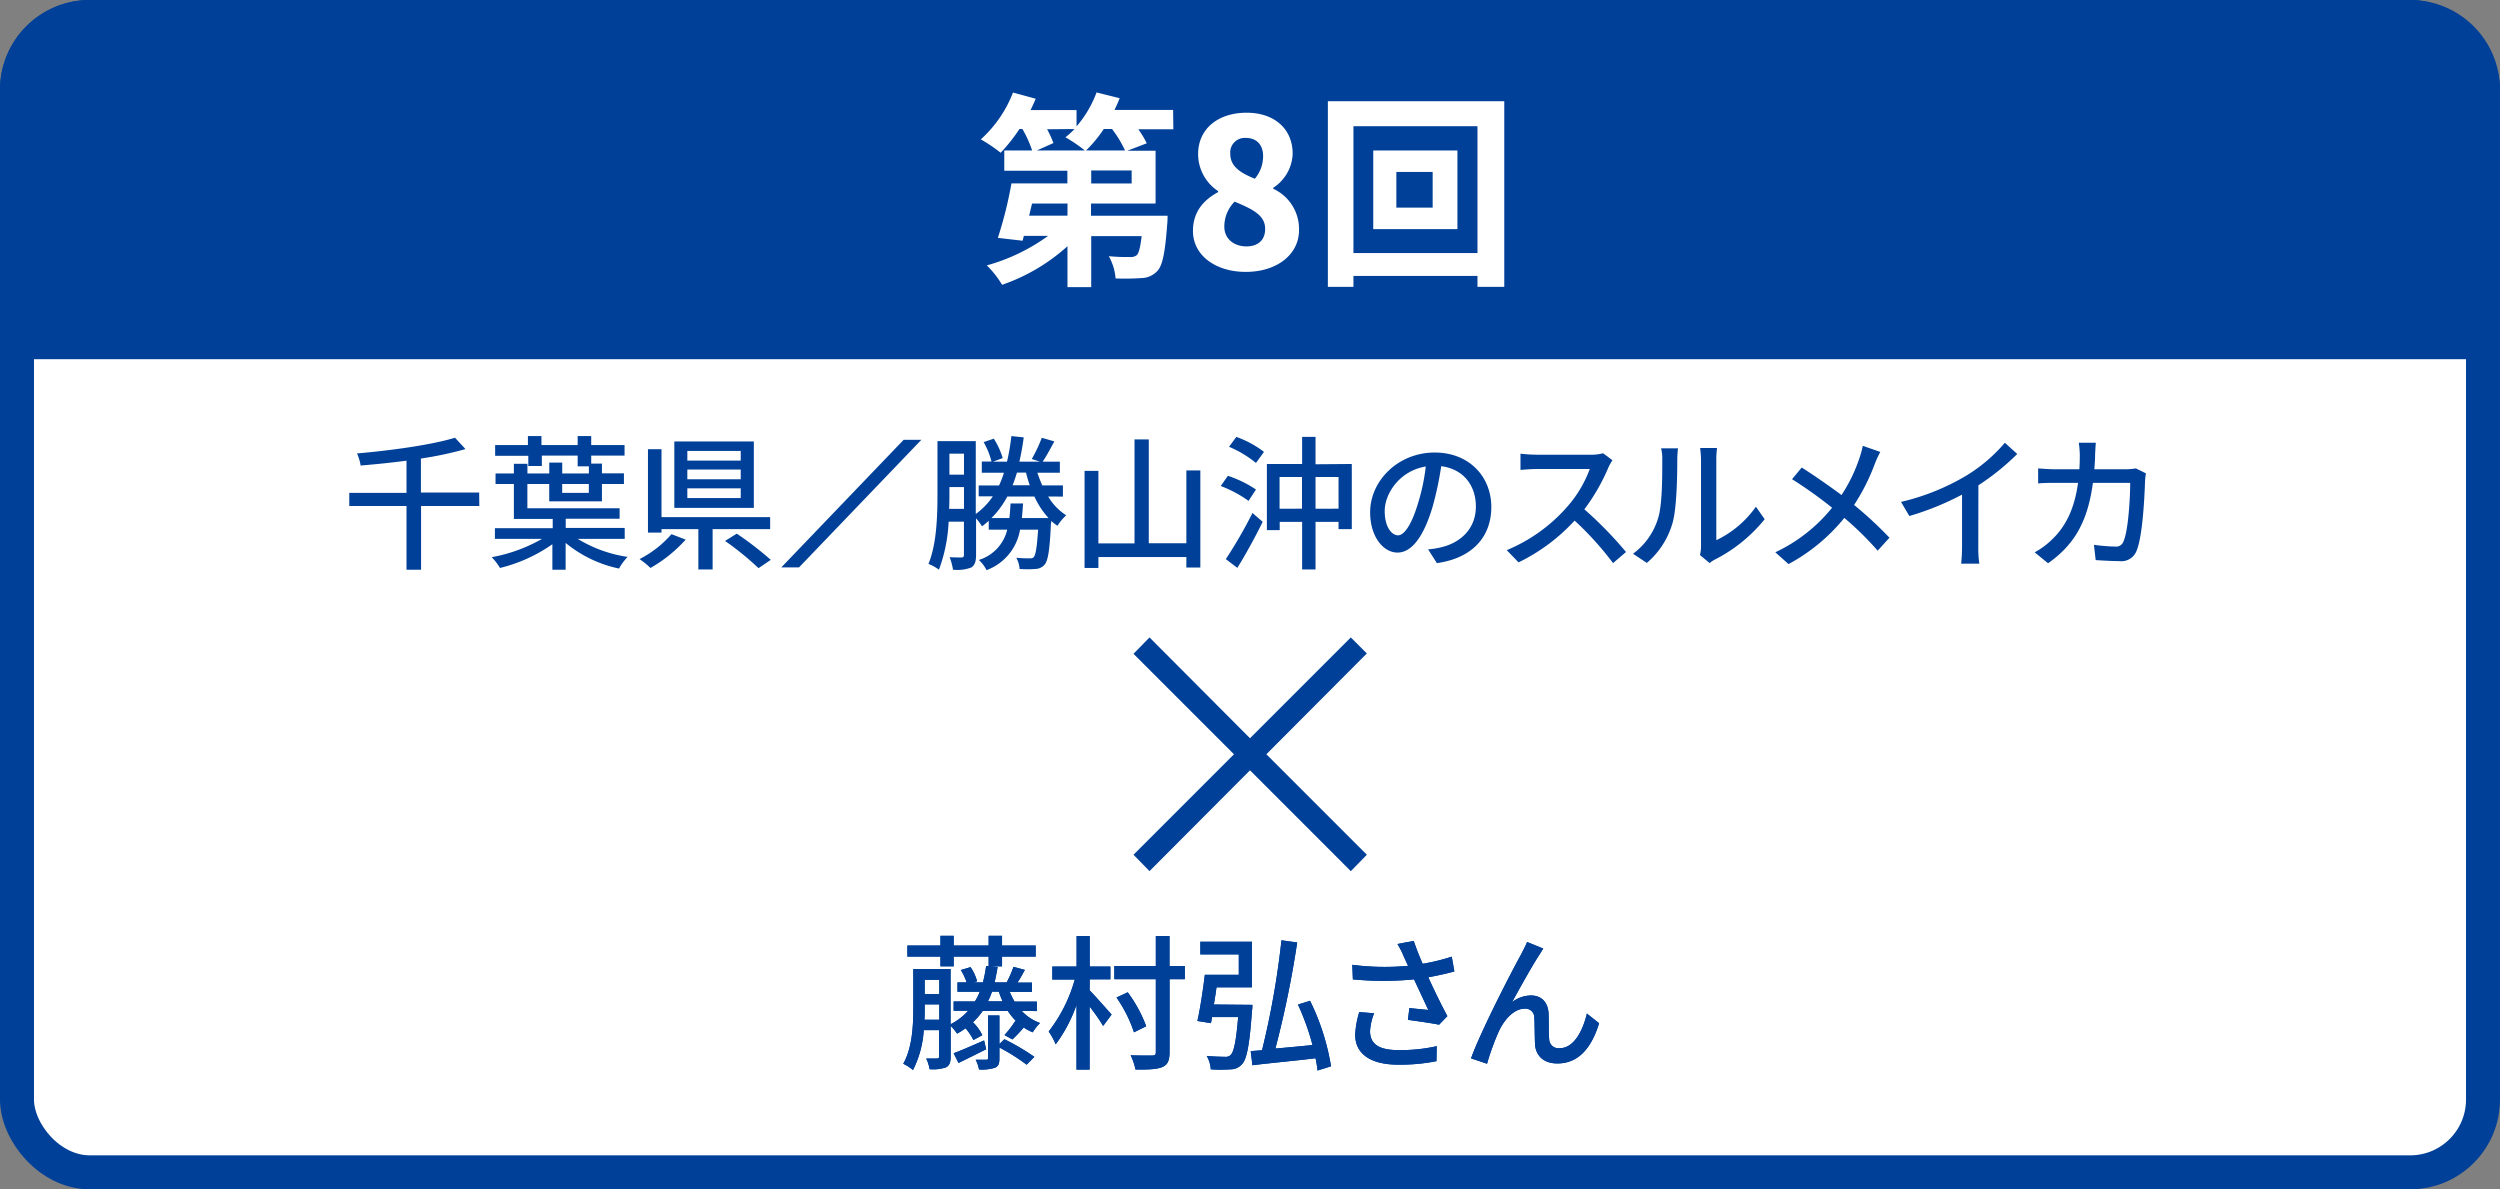
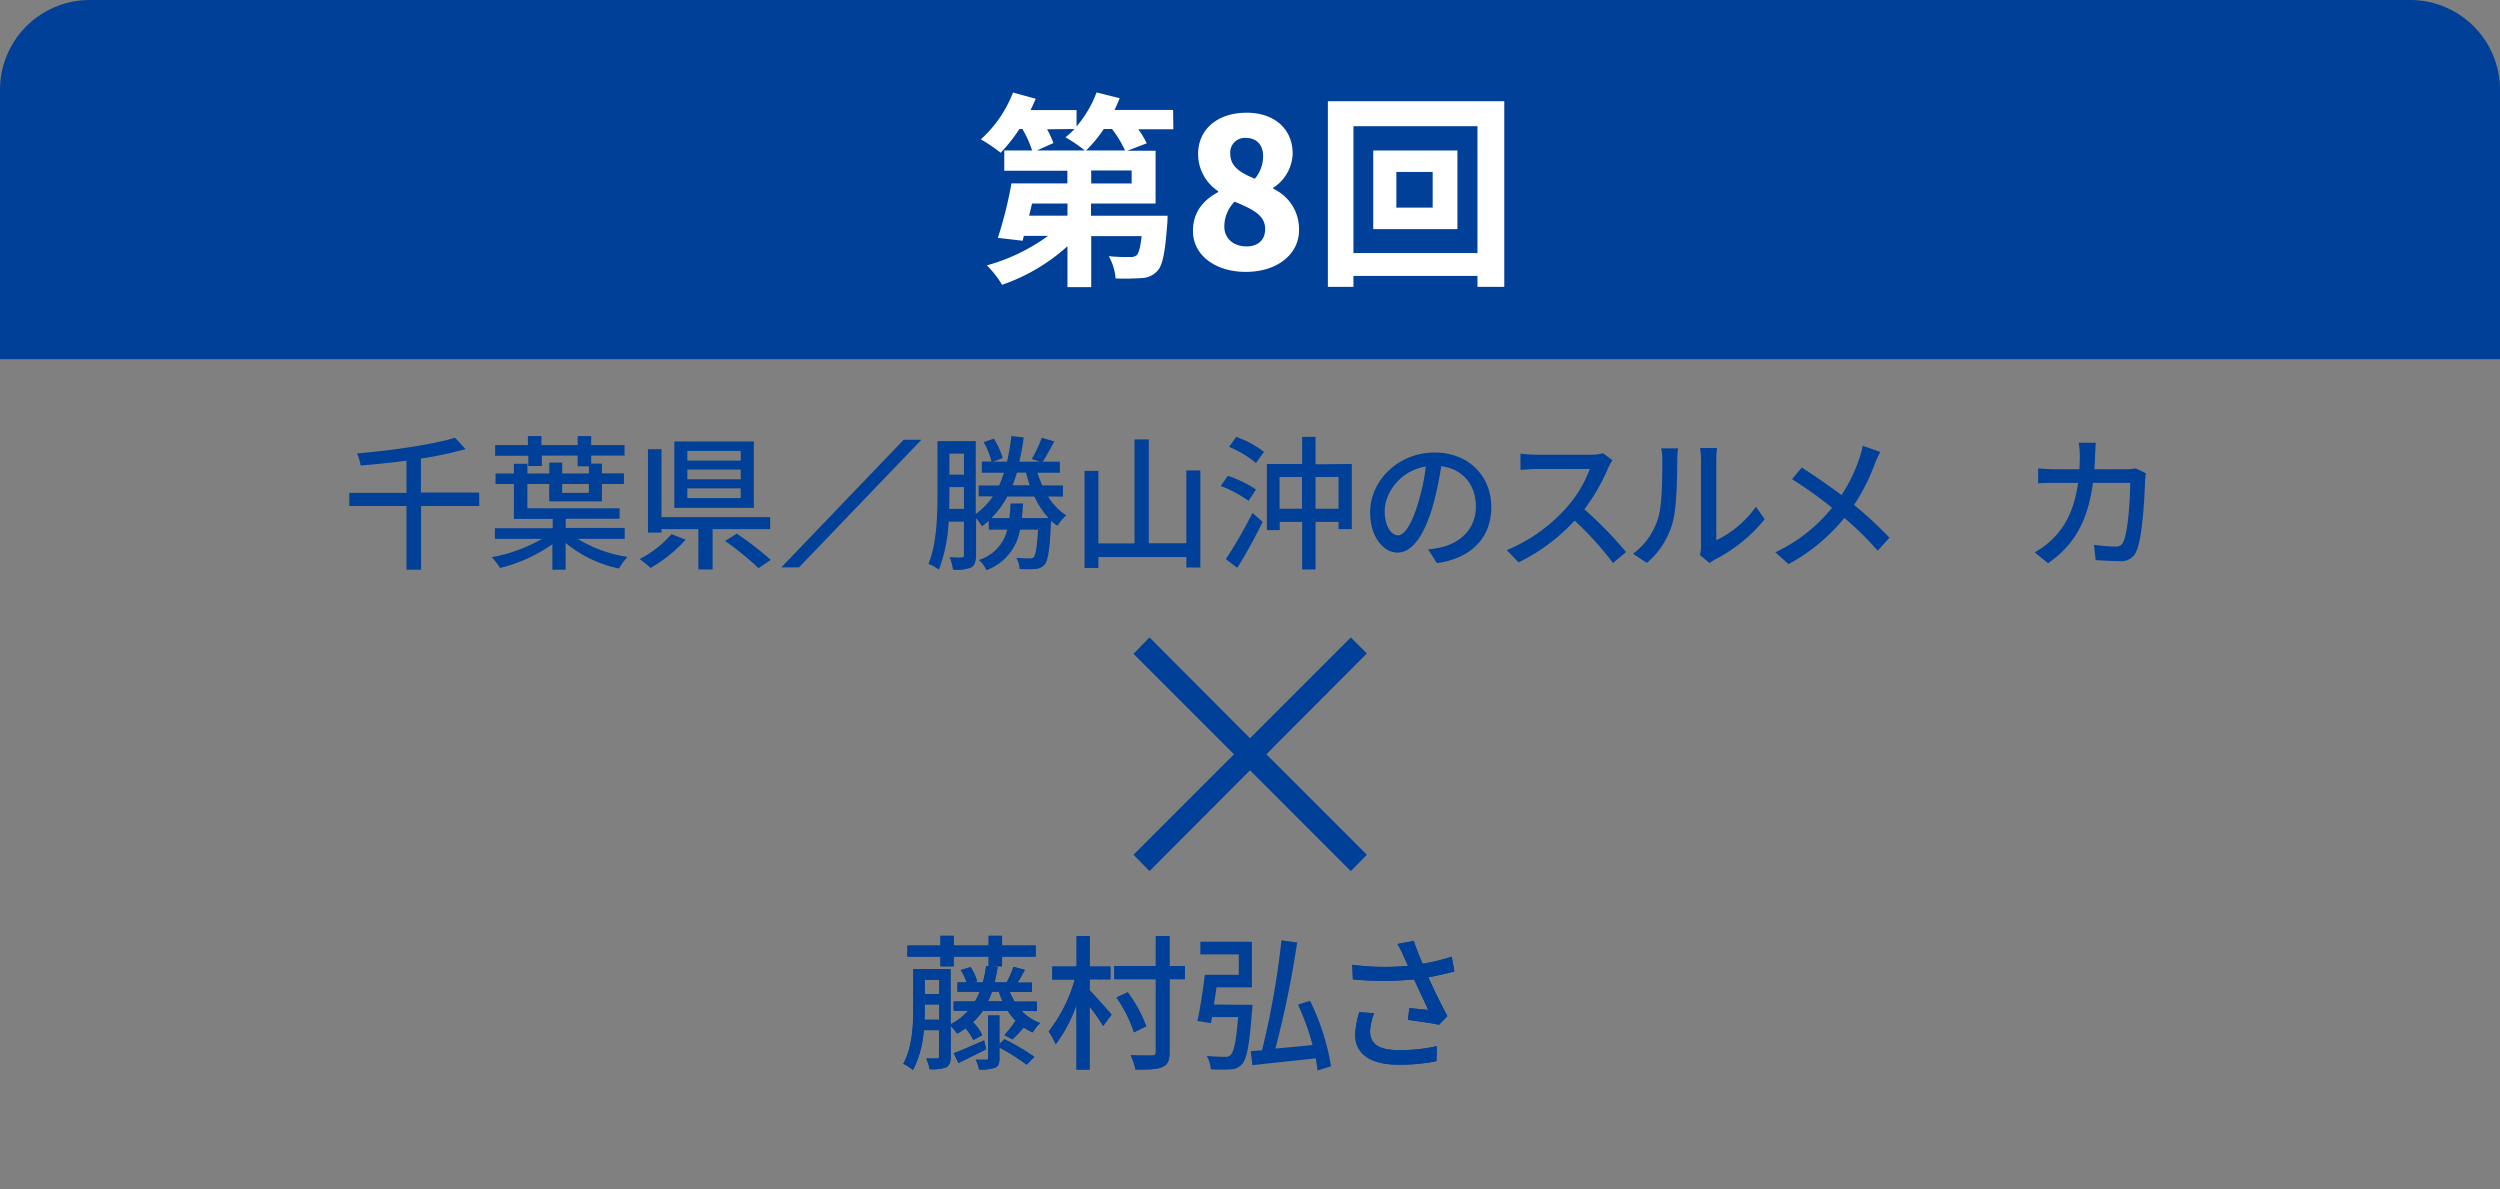
<svg xmlns="http://www.w3.org/2000/svg" viewBox="0 0 515 245">
  <rect x="0" y="0" width="515" height="245" fill="#808080" stroke="none" />
  <defs>
    <style>.cls-1,.cls-3{fill:#fff;}.cls-1,.cls-2{stroke:#004098;stroke-miterlimit:10;stroke-width:7px;}.cls-2,.cls-4{fill:#004098;}</style>
  </defs>
  <title>アセット 4</title>
  <g id="レイヤー_2" data-name="レイヤー 2">
    <g id="レイヤー_1-2" data-name="レイヤー 1">
-       <rect class="cls-1" x="3.5" y="3.5" width="508" height="238" rx="15" ry="15" />
      <path class="cls-2" d="M511.5,70.5v-52a15,15,0,0,0-15-15H18.5a15,15,0,0,0-15,15v52Z" />
      <path class="cls-3" d="M241.71,26.63h-7.22a18.73,18.73,0,0,1,1.74,2.89l-4,1.53h5.82V41.93h-13.3v2.51h15.77s0,1.19-.08,1.79c-.42,5.69-.93,8.41-2,9.56a4.53,4.53,0,0,1-3.23,1.49,51.21,51.21,0,0,1-5.4.08,11.14,11.14,0,0,0-1.4-4.59,35.15,35.15,0,0,0,4.33.17,2,2,0,0,0,1.44-.38c.42-.42.72-1.57,1-3.91H224.79v10.5h-4.89V50.72a39,39,0,0,1-13.47,7.95,20.1,20.1,0,0,0-3.14-4,39.52,39.52,0,0,0,12.62-6.08h-5l-.25,1-5.1-.59a83.23,83.23,0,0,0,2.8-11.22h11.52V35.17h-13V31h5.74a23.14,23.14,0,0,0-2-4.42H210a34.37,34.37,0,0,1-3.87,4.89,31.15,31.15,0,0,0-4.08-2.76,25.26,25.26,0,0,0,6.63-9.65l4.67,1.28c-.3.76-.68,1.57-1.06,2.34h9.48v3.36a23.07,23.07,0,0,0,4.12-7l4.76,1.19c-.3.81-.68,1.61-1.06,2.42h12.07Zm-21.8,15.3H212.6L212,44.43h7.9Zm-4.21-15.3A18.07,18.07,0,0,1,217,29.47L213.58,31h9.9a30.49,30.49,0,0,0-4-2.72,17.25,17.25,0,0,0,1.87-1.7ZM231.76,31a23.52,23.52,0,0,0-2.68-4.42h-1.7A28.07,28.07,0,0,1,223.73,31Zm1.36,4.12h-8.33V37.8h8.33Z" />
      <path class="cls-3" d="M245.75,47.58c0-4,2.25-6.42,5.18-8v-.21a9.16,9.16,0,0,1-4.12-7.61c0-5.27,4.16-8.54,10-8.54,5.69,0,9.48,3.31,9.48,8.46a8.71,8.71,0,0,1-4,7v.21a9.12,9.12,0,0,1,5.31,8.54c0,4.89-4.42,8.58-11,8.58C250.38,56,245.75,52.59,245.75,47.58Zm14.87-.43c0-2.76-2.42-4-6.29-5.61a7.29,7.29,0,0,0-2.12,5.14c0,2.59,2.08,4.08,4.55,4.08C258.92,50.76,260.62,49.66,260.62,47.15Zm-.42-15c0-2.29-1.32-3.74-3.57-3.74a3,3,0,0,0-3.19,3.31c0,2.51,2,3.87,5.06,5.1A7.22,7.22,0,0,0,260.2,32.19Z" />
      <path class="cls-3" d="M309.88,20.85V59.09h-5.52V56.84H278.81v2.25h-5.27V20.85Zm-5.52,31.28V26H278.81V52.13ZM300.23,31V47.2H282.89V31Zm-5.1,4.42h-7.48v7.35h7.48Z" />
      <path class="cls-4" d="M98.74,104.23h-12v13.14h-3V104.23H71.95v-2.7H83.74V94.9c-3.18.42-6.42.75-9.45,1a9.65,9.65,0,0,0-.75-2.49c7.17-.63,15.42-1.77,20.19-3.24l2.16,2.34a73.94,73.94,0,0,1-9.18,1.95v7h12Z" />
      <path class="cls-4" d="M119,111a27.24,27.24,0,0,0,10.29,3.72,11.24,11.24,0,0,0-1.77,2.4,25.41,25.41,0,0,1-11-5.28v5.52h-2.73v-5.25A31.91,31.91,0,0,1,103,117a11.91,11.91,0,0,0-1.71-2.22A32.62,32.62,0,0,0,111.67,111h-9.72v-2.19h11.91V106.9h-8V99.7h-3.78V97.54h3.78v-2h2.79v2h4.5V95.29h2.67v2.25h5.49V96.07H119V93.85h-7.38V96h-2.79v-2.1H102V91.69h6.75V89.83h2.79v1.86H119V89.83h2.79v1.86h6.87v2.16h-6.87V95.5H124v2h4.53V99.7H124v3.57H113.14V99.7h-4.5v5h19v2.16h-11.1v1.89h12.15V111ZM115.81,99.7v1.83h5.49V99.7Z" />
      <path class="cls-4" d="M141.25,111.16A28.93,28.93,0,0,1,134,117a18.74,18.74,0,0,0-2.25-1.83,21.85,21.85,0,0,0,6.57-5.13ZM146.8,109v8.31h-2.94V109h-7.59v.72h-2.79V92.53h2.79v14h22.38V109Zm8.49-4.38H138.91V90.94h16.38Zm-2.7-11.73h-11v2h11Zm0,3.84h-11v2h11Zm0,3.87h-11v2h11Zm-.81,9.33a69.69,69.69,0,0,1,7,5.4l-2.52,1.71a61.29,61.29,0,0,0-6.9-5.61Z" />
      <path class="cls-4" d="M189.8,90.6l-25.21,26.29h-3.65L186.15,90.6Z" />
      <path class="cls-4" d="M215.92,102.28a11.52,11.52,0,0,0,3.72,3.87,10.4,10.4,0,0,0-1.8,2.16,10.4,10.4,0,0,1-1.29-1c0,.18,0,.39-.06.54-.24,5.49-.6,7.68-1.32,8.49a2.61,2.61,0,0,1-1.86.87,23.47,23.47,0,0,1-3.27,0,5.42,5.42,0,0,0-.69-2.31,26.57,26.57,0,0,0,2.7.12c.45,0,.69,0,.93-.3.36-.45.63-1.92.87-5.61h-3.72a10.79,10.79,0,0,1-6.9,8.34,7.2,7.2,0,0,0-1.59-2.1,8.6,8.6,0,0,0,5.85-6.24h-3.81v-1.83a16.21,16.21,0,0,1-1.38,1.14,13.52,13.52,0,0,0-1.23-1.65v7.59c0,1.26-.24,2.07-1,2.55a8.18,8.18,0,0,1-3.75.45,13.26,13.26,0,0,0-.69-2.58c1.11.06,2.13.06,2.46.06s.48-.15.48-.54v-6.84h-3.15a32.42,32.42,0,0,1-2,9.9,9.47,9.47,0,0,0-2.16-1.2c1.74-4.17,1.86-10.14,1.86-14.52V90.88h7.89v15a14.42,14.42,0,0,0,3.51-3.63h-2.91V100h4.2a20.6,20.6,0,0,0,1-2.61h-4.56V95.08h2a15.82,15.82,0,0,0-1.62-4l2.1-.72a16.68,16.68,0,0,1,1.83,4l-2,.75h2.88a42.77,42.77,0,0,0,.9-5.28l2.55.27c-.24,1.77-.54,3.45-.9,5h4.23l-1.68-.54a29.13,29.13,0,0,0,2.07-4.38l2.58.75c-.81,1.5-1.65,3.09-2.4,4.17h3.54v2.28H213.7q.45,1.35,1,2.61h4.26v2.31Zm-17.34,2.55v-4.5h-3v1.26c0,1,0,2.1-.06,3.24Zm-3-11.37v4.32h3V93.46ZM216,106.72a16.77,16.77,0,0,1-2.91-4.44h-5.58a18.69,18.69,0,0,1-3.27,4.44h3.69c.12-.93.18-1.92.24-3h2.58c-.06,1.05-.15,2-.24,3Zm-6.51-9.36q-.4,1.35-.9,2.61h3.54c-.3-.84-.54-1.71-.78-2.61Z" />
      <path class="cls-4" d="M247.27,96.91v20h-2.88v-2.16H226.27V117h-2.85V97h2.85v14.94h7.44V90.52h2.94v21.39h7.74v-15Z" />
      <path class="cls-4" d="M257.2,103.18a24.75,24.75,0,0,0-5.73-3.06l1.47-2.1a23.65,23.65,0,0,1,5.79,2.82Zm-4.68,12a94.12,94.12,0,0,0,5.49-9.51l2.1,1.83c-1.53,3.12-3.48,6.69-5.22,9.48ZM254.68,90a20.87,20.87,0,0,1,5.7,3.09l-1.65,2.28a22.45,22.45,0,0,0-5.55-3.33Zm23.79,5.58V109h-2.73V107.5H271v9.81h-2.76V107.5h-4.62v1.71h-2.64V95.59h7.26V90H271v5.64Zm-10.26,9.21V98.26h-4.62v6.54Zm7.53,0V98.26H271v6.54Z" />
      <path class="cls-4" d="M294.19,113.17a16.87,16.87,0,0,0,2.64-.42c3.81-.87,7.2-3.63,7.2-8.43,0-4.32-2.58-7.71-7.14-8.28a68.06,68.06,0,0,1-1.77,8.34c-1.8,6.06-4.26,9.45-7.23,9.45s-5.64-3.33-5.64-8.28c0-6.6,5.85-12.33,13.29-12.33,7.14,0,11.67,5,11.67,11.22S303.22,115,296,116Zm-2.1-9.42a41.13,41.13,0,0,0,1.62-7.65c-5.34.87-8.46,5.52-8.46,9.18,0,3.42,1.53,5,2.73,5S290.71,108.34,292.09,103.75Z" />
      <path class="cls-4" d="M332.17,94.81a10.32,10.32,0,0,0-.87,1.56,41,41,0,0,1-4.92,8.55,79.82,79.82,0,0,1,8.58,8.79L332.29,116a64.89,64.89,0,0,0-7.92-8.76,38.4,38.4,0,0,1-11.55,8.61l-2.43-2.52a33.71,33.71,0,0,0,12.33-8.79,24.7,24.7,0,0,0,4.77-7.92h-11c-1.17,0-2.79.15-3.27.18V93.46a32.13,32.13,0,0,0,3.27.21h11.13a9.11,9.11,0,0,0,2.61-.3Z" />
      <path class="cls-4" d="M336.4,114.07a14.12,14.12,0,0,0,5.16-7.29c.87-2.67.87-8.52.87-12a9.32,9.32,0,0,0-.24-2.43h3.48a22.34,22.34,0,0,0-.15,2.4c0,3.42-.12,9.81-.93,12.81a16.86,16.86,0,0,1-5.34,8.4Zm13.8.27a8.64,8.64,0,0,0,.21-1.89V94.69a22,22,0,0,0-.18-2.4h3.48a18.24,18.24,0,0,0-.15,2.4v16.59a21.11,21.11,0,0,0,8.16-6.9l1.8,2.58a31.45,31.45,0,0,1-10.2,8.28,6.26,6.26,0,0,0-1.14.75Z" />
      <path class="cls-4" d="M387.34,93.1a21.9,21.9,0,0,0-1.11,2.4,42,42,0,0,1-4.29,8.52,80.18,80.18,0,0,1,7.29,6.75l-2.43,2.67a63.4,63.4,0,0,0-6.87-6.75,37.8,37.8,0,0,1-11.49,9.51l-2.73-2.43a33,33,0,0,0,11.7-9.18,90.08,90.08,0,0,0-8.25-5.88l2-2.4c2.49,1.59,5.79,3.87,8.19,5.67a32.65,32.65,0,0,0,3.72-7.68,18.61,18.61,0,0,0,.66-2.46Z" />
-       <path class="cls-4" d="M407.53,112.57a22.52,22.52,0,0,0,.21,3.54H404a34.84,34.84,0,0,0,.18-3.54V101.89a57.56,57.56,0,0,1-10.86,4.41l-1.71-2.91a47.1,47.1,0,0,0,13.53-5.46A32.81,32.81,0,0,0,413,91.21l2.55,2.31a49.8,49.8,0,0,1-8,6.45Z" />
      <path class="cls-4" d="M442.06,97.51c-.09.51-.15,1.14-.18,1.53-.09,3-.48,11.61-1.8,14.55a3.34,3.34,0,0,1-3.48,2c-1.62,0-3.39-.12-4.89-.21l-.36-3.15a34.35,34.35,0,0,0,4.35.36,1.58,1.58,0,0,0,1.71-1c1-2.1,1.41-8.88,1.41-12.12h-7.68c-1.11,8.34-4.08,12.93-9.24,16.56l-2.76-2.25a16,16,0,0,0,3.45-2.52c2.91-2.73,4.74-6.36,5.49-11.79h-4.56c-1.11,0-2.52,0-3.66.12V96.49c1.14.09,2.49.18,3.66.18h4.83c.06-.9.09-1.86.09-2.85a19.12,19.12,0,0,0-.21-2.61h3.51c-.06.69-.12,1.8-.15,2.52,0,1-.09,2-.15,2.94h6.48a13.66,13.66,0,0,0,2.07-.18Z" />
+       <path class="cls-4" d="M210.47,208.25a9.47,9.47,0,0,0,3.78,2.49,9.41,9.41,0,0,0-1.5,1.92,10.13,10.13,0,0,1-1.86-1,27.24,27.24,0,0,1-2.34,2.46l-1.62-.9a20.74,20.74,0,0,0,2.22-2.91l.24.12a13.59,13.59,0,0,1-1.77-2.16h-5.19a14.47,14.47,0,0,1-2,2.31,9.11,9.11,0,0,1,1.92,2.67l-1.83,1a11.7,11.7,0,0,0-1.62-2.43,14.41,14.41,0,0,1-1.74,1.11,9.72,9.72,0,0,0-1.32-1.59v6.33c0,1.14-.24,1.8-.93,2.19a8.11,8.11,0,0,1-3.42.39,7.45,7.45,0,0,0-.69-2.19c1,0,1.92,0,2.22,0s.42-.09.42-.42v-5.43h-3.15a20.86,20.86,0,0,1-2.22,8.22,8.66,8.66,0,0,0-2-1.29c1.89-3.36,2.07-8,2.07-11.52v-8h7.68V211a12.57,12.57,0,0,0,3.63-2.79h-3V206.3h4.38a11.44,11.44,0,0,0,1-2h-4.59v-1.92h1.89a11.49,11.49,0,0,0-1.2-2.55l2-.6a9.37,9.37,0,0,1,1.35,2.91l-.72.24h1.92a27,27,0,0,0,.66-3.39l2.37.21c-.18,1.14-.39,2.19-.63,3.18h2.58l-.09,0a21.25,21.25,0,0,0,1.41-3.21l2.34.63c-.51.93-1,1.86-1.53,2.61h3v1.92H208a21,21,0,0,0,1,2h4.59v1.95Zm-16.74-11.19h-6.81v-2.28h6.81v-2h2.73v2h7.2v-2h2.76v2h6.93v2.28h-6.93v2h-2.76v-2h-7.2v2h-2.73Zm-.24,13v-3.15h-3v.75c0,.75,0,1.56-.06,2.4Zm-3-8.22v2.94h3v-2.94Zm12.66,14.31c-2,1-4,2-5.7,2.82l-1-2c1.62-.6,3.93-1.62,6.27-2.64Zm3.75-2.07a47.36,47.36,0,0,1,6.18,3.63l-1.59,1.62a40.05,40.05,0,0,0-5.61-3.54V218c0,1.08-.18,1.62-.9,1.95a8.91,8.91,0,0,1-3.3.36,7.27,7.27,0,0,0-.69-2c1,0,1.86,0,2.16,0s.39-.09.39-.36v-8.76h2.34v5.88Zm-.36-7.8a20.11,20.11,0,0,1-.78-2h-1.41a13.37,13.37,0,0,1-.84,2Z" />
+       <path class="cls-4" d="M224.46,204c1,1,3.84,4.23,4.53,5l-1.74,2.34a41.86,41.86,0,0,0-2.79-4v13h-2.7V207a30.2,30.2,0,0,1-4.29,8.13,13.91,13.91,0,0,0-1.44-2.64,30.94,30.94,0,0,0,5.37-10.71h-4.62V199.1h5v-6.27h2.7v6.27h4.26v2.64h-4.26Zm19.62-2.28h-3.15v15c0,1.77-.39,2.61-1.5,3.09s-2.88.54-5.52.51a12.13,12.13,0,0,0-1-2.94c2,.09,3.81.06,4.41.06s.78-.18.78-.72v-15h-8.55V199h8.55v-6.18h2.82V199h3.15ZM233.6,212.66a27.62,27.62,0,0,0-3.6-7.17l2.31-1.08a28,28,0,0,1,3.81,7Z" />
+       <path class="cls-4" d="M299.6,200.12c-1.68.45-3.54.87-5.37,1.2,1.08,2.4,2.61,5.55,3.93,8l-1.71,1.77c-1.41-.3-4.35-.72-6.42-1l.3-2.43c1.08.12,2.94.3,3.9.39-.78-1.68-2-4.29-2.94-6.3a65.19,65.19,0,0,1-12.6,0l-.12-3a51.63,51.63,0,0,0,11.49.21l-.84-1.83a18.46,18.46,0,0,0-1.35-2.67l3.36-.63c.6,1.77,1.17,3.18,1.83,4.71a40.4,40.4,0,0,0,6-1.47Zm-16.53,8.61a11.86,11.86,0,0,0-.84,3.66c0,2.43,1.47,3.93,5.82,3.93a33.7,33.7,0,0,0,7.92-.81l-.06,3.09a38.34,38.34,0,0,1-7.89.72c-5.7,0-8.85-2.25-8.85-6.15a18.44,18.44,0,0,1,.84-4.68Z" />
      <path class="cls-4" d="M210.47,208.25a9.47,9.47,0,0,0,3.78,2.49,9.41,9.41,0,0,0-1.5,1.92,10.13,10.13,0,0,1-1.86-1,27.24,27.24,0,0,1-2.34,2.46l-1.62-.9a20.74,20.74,0,0,0,2.22-2.91l.24.12a13.59,13.59,0,0,1-1.77-2.16h-5.19a14.47,14.47,0,0,1-2,2.31,9.11,9.11,0,0,1,1.92,2.67l-1.83,1a11.7,11.7,0,0,0-1.62-2.43,14.41,14.41,0,0,1-1.74,1.11,9.72,9.72,0,0,0-1.32-1.59v6.33c0,1.14-.24,1.8-.93,2.19a8.11,8.11,0,0,1-3.42.39,7.45,7.45,0,0,0-.69-2.19c1,0,1.92,0,2.22,0s.42-.09.42-.42v-5.43h-3.15a20.86,20.86,0,0,1-2.22,8.22,8.66,8.66,0,0,0-2-1.29c1.89-3.36,2.07-8,2.07-11.52v-8h7.68V211a12.57,12.57,0,0,0,3.63-2.79h-3V206.3h4.38a11.44,11.44,0,0,0,1-2h-4.59v-1.92h1.89a11.49,11.49,0,0,0-1.2-2.55l2-.6a9.37,9.37,0,0,1,1.35,2.91l-.72.24h1.92a27,27,0,0,0,.66-3.39l2.37.21c-.18,1.14-.39,2.19-.63,3.18h2.58l-.09,0a21.25,21.25,0,0,0,1.41-3.21l2.34.63c-.51.93-1,1.86-1.53,2.61h3v1.92H208a21,21,0,0,0,1,2h4.59v1.95Zm-16.74-11.19h-6.81v-2.28h6.81v-2h2.73v2h7.2v-2h2.76v2h6.93v2.28h-6.93v2h-2.76v-2h-7.2v2h-2.73Zm-.24,13v-3.15h-3v.75c0,.75,0,1.56-.06,2.4Zm-3-8.22v2.94h3v-2.94Zm12.66,14.31c-2,1-4,2-5.7,2.82l-1-2c1.62-.6,3.93-1.62,6.27-2.64Zm3.75-2.07a47.36,47.36,0,0,1,6.18,3.63l-1.59,1.62a40.05,40.05,0,0,0-5.61-3.54V218c0,1.08-.18,1.62-.9,1.95a8.91,8.91,0,0,1-3.3.36,7.27,7.27,0,0,0-.69-2c1,0,1.86,0,2.16,0s.39-.09.39-.36v-8.76h2.34v5.88Zm-.36-7.8a20.11,20.11,0,0,1-.78-2h-1.41a13.37,13.37,0,0,1-.84,2Z" />
      <path class="cls-4" d="M224.46,204c1,1,3.84,4.23,4.53,5l-1.74,2.34a41.86,41.86,0,0,0-2.79-4v13h-2.7V207a30.2,30.2,0,0,1-4.29,8.13,13.91,13.91,0,0,0-1.44-2.64,30.94,30.94,0,0,0,5.37-10.71h-4.62V199.1h5v-6.27h2.7v6.27h4.26v2.64h-4.26Zm19.62-2.28h-3.15v15c0,1.77-.39,2.61-1.5,3.09s-2.88.54-5.52.51a12.13,12.13,0,0,0-1-2.94c2,.09,3.81.06,4.41.06s.78-.18.78-.72v-15h-8.55V199h8.55v-6.18h2.82V199h3.15ZM233.6,212.66a27.62,27.62,0,0,0-3.6-7.17l2.31-1.08a28,28,0,0,1,3.81,7Z" />
      <path class="cls-4" d="M258,207s0,.84-.09,1.23c-.51,7.11-1.08,10-2.07,11a3.06,3.06,0,0,1-2.31,1.05,30.68,30.68,0,0,1-4.11,0,6.41,6.41,0,0,0-.84-2.76c1.59.15,3.12.18,3.75.18a1.42,1.42,0,0,0,1.17-.36c.66-.6,1.14-2.76,1.56-7.83h-5.37c-.09.45-.15.87-.24,1.26l-2.79-.45c.57-2.49,1.17-6.45,1.53-9.51h7v-4.2h-7.92V194h10.62v9.39h-7.29c-.15,1.17-.36,2.4-.54,3.54Zm13.41,13.53A22.24,22.24,0,0,0,271,218c-4.68.57-9.51,1-13,1.44l-.36-2.91,2.34-.18a172.88,172.88,0,0,0,4-22.65l3.24.45A207,207,0,0,1,262.73,216c2.4-.21,5-.45,7.65-.72a51.13,51.13,0,0,0-3-8.34l2.49-.78a47.74,47.74,0,0,1,4.32,13.5Z" />
      <path class="cls-4" d="M299.6,200.12c-1.68.45-3.54.87-5.37,1.2,1.08,2.4,2.61,5.55,3.93,8l-1.71,1.77c-1.41-.3-4.35-.72-6.42-1l.3-2.43c1.08.12,2.94.3,3.9.39-.78-1.68-2-4.29-2.94-6.3a65.19,65.19,0,0,1-12.6,0l-.12-3a51.63,51.63,0,0,0,11.49.21l-.84-1.83a18.46,18.46,0,0,0-1.35-2.67l3.36-.63c.6,1.77,1.17,3.18,1.83,4.71a40.4,40.4,0,0,0,6-1.47Zm-16.53,8.61a11.86,11.86,0,0,0-.84,3.66c0,2.43,1.47,3.93,5.82,3.93a33.7,33.7,0,0,0,7.92-.81l-.06,3.09a38.34,38.34,0,0,1-7.89.72c-5.7,0-8.85-2.25-8.85-6.15a18.44,18.44,0,0,1,.84-4.68Z" />
-       <path class="cls-4" d="M317,196.85c-1.38,2.1-4,6.84-5.52,9.6a6.41,6.41,0,0,1,3.93-1.38c2.1,0,3.48,1.35,3.6,3.75.06,1.56,0,3.87.12,5.25a1.92,1.92,0,0,0,2.16,1.86c3,0,4.8-3.72,5.61-7.14l2.52,2c-1.56,5-4.17,8.28-8.61,8.28-3.21,0-4.47-2-4.59-3.9-.09-1.68-.06-4-.15-5.49a1.82,1.82,0,0,0-2-1.89c-2.22,0-4.2,2.28-5.31,4.65a52.07,52.07,0,0,0-2.43,6.69l-3.3-1.11c2.19-6,8.7-18.51,10.29-21.36.36-.75.84-1.56,1.26-2.61l3.33,1.35C317.66,195.8,317.33,196.34,317,196.85Z" />
-       <path class="cls-4" d="M210.47,208.25a9.47,9.47,0,0,0,3.78,2.49,9.41,9.41,0,0,0-1.5,1.92,10.13,10.13,0,0,1-1.86-1,27.24,27.24,0,0,1-2.34,2.46l-1.62-.9a20.74,20.74,0,0,0,2.22-2.91l.24.12a13.59,13.59,0,0,1-1.77-2.16h-5.19a14.47,14.47,0,0,1-2,2.31,9.11,9.11,0,0,1,1.92,2.67l-1.83,1a11.7,11.7,0,0,0-1.62-2.43,14.41,14.41,0,0,1-1.74,1.11,9.72,9.72,0,0,0-1.32-1.59v6.33c0,1.14-.24,1.8-.93,2.19a8.11,8.11,0,0,1-3.42.39,7.45,7.45,0,0,0-.69-2.19c1,0,1.92,0,2.22,0s.42-.09.42-.42v-5.43h-3.15a20.86,20.86,0,0,1-2.22,8.22,8.66,8.66,0,0,0-2-1.29c1.89-3.36,2.07-8,2.07-11.52v-8h7.68V211a12.57,12.57,0,0,0,3.63-2.79h-3V206.3h4.38a11.44,11.44,0,0,0,1-2h-4.59v-1.92h1.89a11.49,11.49,0,0,0-1.2-2.55l2-.6a9.37,9.37,0,0,1,1.35,2.91l-.72.24h1.92a27,27,0,0,0,.66-3.39l2.37.21c-.18,1.14-.39,2.19-.63,3.18h2.58l-.09,0a21.25,21.25,0,0,0,1.41-3.21l2.34.63c-.51.93-1,1.86-1.53,2.61h3v1.92H208a21,21,0,0,0,1,2h4.59v1.95Zm-16.74-11.19h-6.81v-2.28h6.81v-2h2.73v2h7.2v-2h2.76v2h6.93v2.28h-6.93v2h-2.76v-2h-7.2v2h-2.73Zm-.24,13v-3.15h-3v.75c0,.75,0,1.56-.06,2.4Zm-3-8.22v2.94h3v-2.94Zm12.66,14.31c-2,1-4,2-5.7,2.82l-1-2c1.62-.6,3.93-1.62,6.27-2.64Zm3.75-2.07a47.36,47.36,0,0,1,6.18,3.63l-1.59,1.62a40.05,40.05,0,0,0-5.61-3.54V218c0,1.08-.18,1.62-.9,1.95a8.91,8.91,0,0,1-3.3.36,7.27,7.27,0,0,0-.69-2c1,0,1.86,0,2.16,0s.39-.09.39-.36v-8.76h2.34v5.88Zm-.36-7.8a20.11,20.11,0,0,1-.78-2h-1.41a13.37,13.37,0,0,1-.84,2Z" />
-       <path class="cls-4" d="M224.46,204c1,1,3.84,4.23,4.53,5l-1.74,2.34a41.86,41.86,0,0,0-2.79-4v13h-2.7V207a30.2,30.2,0,0,1-4.29,8.13,13.91,13.91,0,0,0-1.44-2.64,30.94,30.94,0,0,0,5.37-10.71h-4.62V199.1h5v-6.27h2.7v6.27h4.26v2.64h-4.26Zm19.62-2.28h-3.15v15c0,1.77-.39,2.61-1.5,3.09s-2.88.54-5.52.51a12.13,12.13,0,0,0-1-2.94c2,.09,3.81.06,4.41.06s.78-.18.78-.72v-15h-8.55V199h8.55v-6.18h2.82V199h3.15ZM233.6,212.66a27.62,27.62,0,0,0-3.6-7.17l2.31-1.08a28,28,0,0,1,3.81,7Z" />
-       <path class="cls-4" d="M258,207s0,.84-.09,1.23c-.51,7.11-1.08,10-2.07,11a3.06,3.06,0,0,1-2.31,1.05,30.68,30.68,0,0,1-4.11,0,6.41,6.41,0,0,0-.84-2.76c1.59.15,3.12.18,3.75.18a1.42,1.42,0,0,0,1.17-.36c.66-.6,1.14-2.76,1.56-7.83h-5.37c-.09.45-.15.87-.24,1.26l-2.79-.45c.57-2.49,1.17-6.45,1.53-9.51h7v-4.2h-7.92V194h10.62v9.39h-7.29c-.15,1.17-.36,2.4-.54,3.54Zm13.41,13.53A22.24,22.24,0,0,0,271,218c-4.68.57-9.51,1-13,1.44l-.36-2.91,2.34-.18a172.88,172.88,0,0,0,4-22.65l3.24.45A207,207,0,0,1,262.73,216c2.4-.21,5-.45,7.65-.72a51.13,51.13,0,0,0-3-8.34l2.49-.78a47.74,47.74,0,0,1,4.32,13.5Z" />
-       <path class="cls-4" d="M299.6,200.12c-1.68.45-3.54.87-5.37,1.2,1.08,2.4,2.61,5.55,3.93,8l-1.71,1.77c-1.41-.3-4.35-.72-6.42-1l.3-2.43c1.08.12,2.94.3,3.9.39-.78-1.68-2-4.29-2.94-6.3a65.19,65.19,0,0,1-12.6,0l-.12-3a51.63,51.63,0,0,0,11.49.21l-.84-1.83a18.46,18.46,0,0,0-1.35-2.67l3.36-.63c.6,1.77,1.17,3.18,1.83,4.71a40.4,40.4,0,0,0,6-1.47Zm-16.53,8.61a11.86,11.86,0,0,0-.84,3.66c0,2.43,1.47,3.93,5.82,3.93a33.7,33.7,0,0,0,7.92-.81l-.06,3.09a38.34,38.34,0,0,1-7.89.72c-5.7,0-8.85-2.25-8.85-6.15a18.44,18.44,0,0,1,.84-4.68Z" />
-       <path class="cls-4" d="M317,196.85c-1.38,2.1-4,6.84-5.52,9.6a6.41,6.41,0,0,1,3.93-1.38c2.1,0,3.48,1.35,3.6,3.75.06,1.56,0,3.87.12,5.25a1.92,1.92,0,0,0,2.16,1.86c3,0,4.8-3.72,5.61-7.14l2.52,2c-1.56,5-4.17,8.28-8.61,8.28-3.21,0-4.47-2-4.59-3.9-.09-1.68-.06-4-.15-5.49a1.82,1.82,0,0,0-2-1.89c-2.22,0-4.2,2.28-5.31,4.65a52.07,52.07,0,0,0-2.43,6.69l-3.3-1.11c2.19-6,8.7-18.51,10.29-21.36.36-.75.84-1.56,1.26-2.61l3.33,1.35C317.66,195.8,317.33,196.34,317,196.85Z" />
      <path class="cls-4" d="M281.57,176.08l-3.3,3.38L257.5,158.68l-20.7,20.77-3.3-3.37,20.7-20.7-20.7-20.7,3.3-3.37,20.7,20.77,20.77-20.77,3.3,3.3-20.7,20.77Z" />
    </g>
  </g>
</svg>